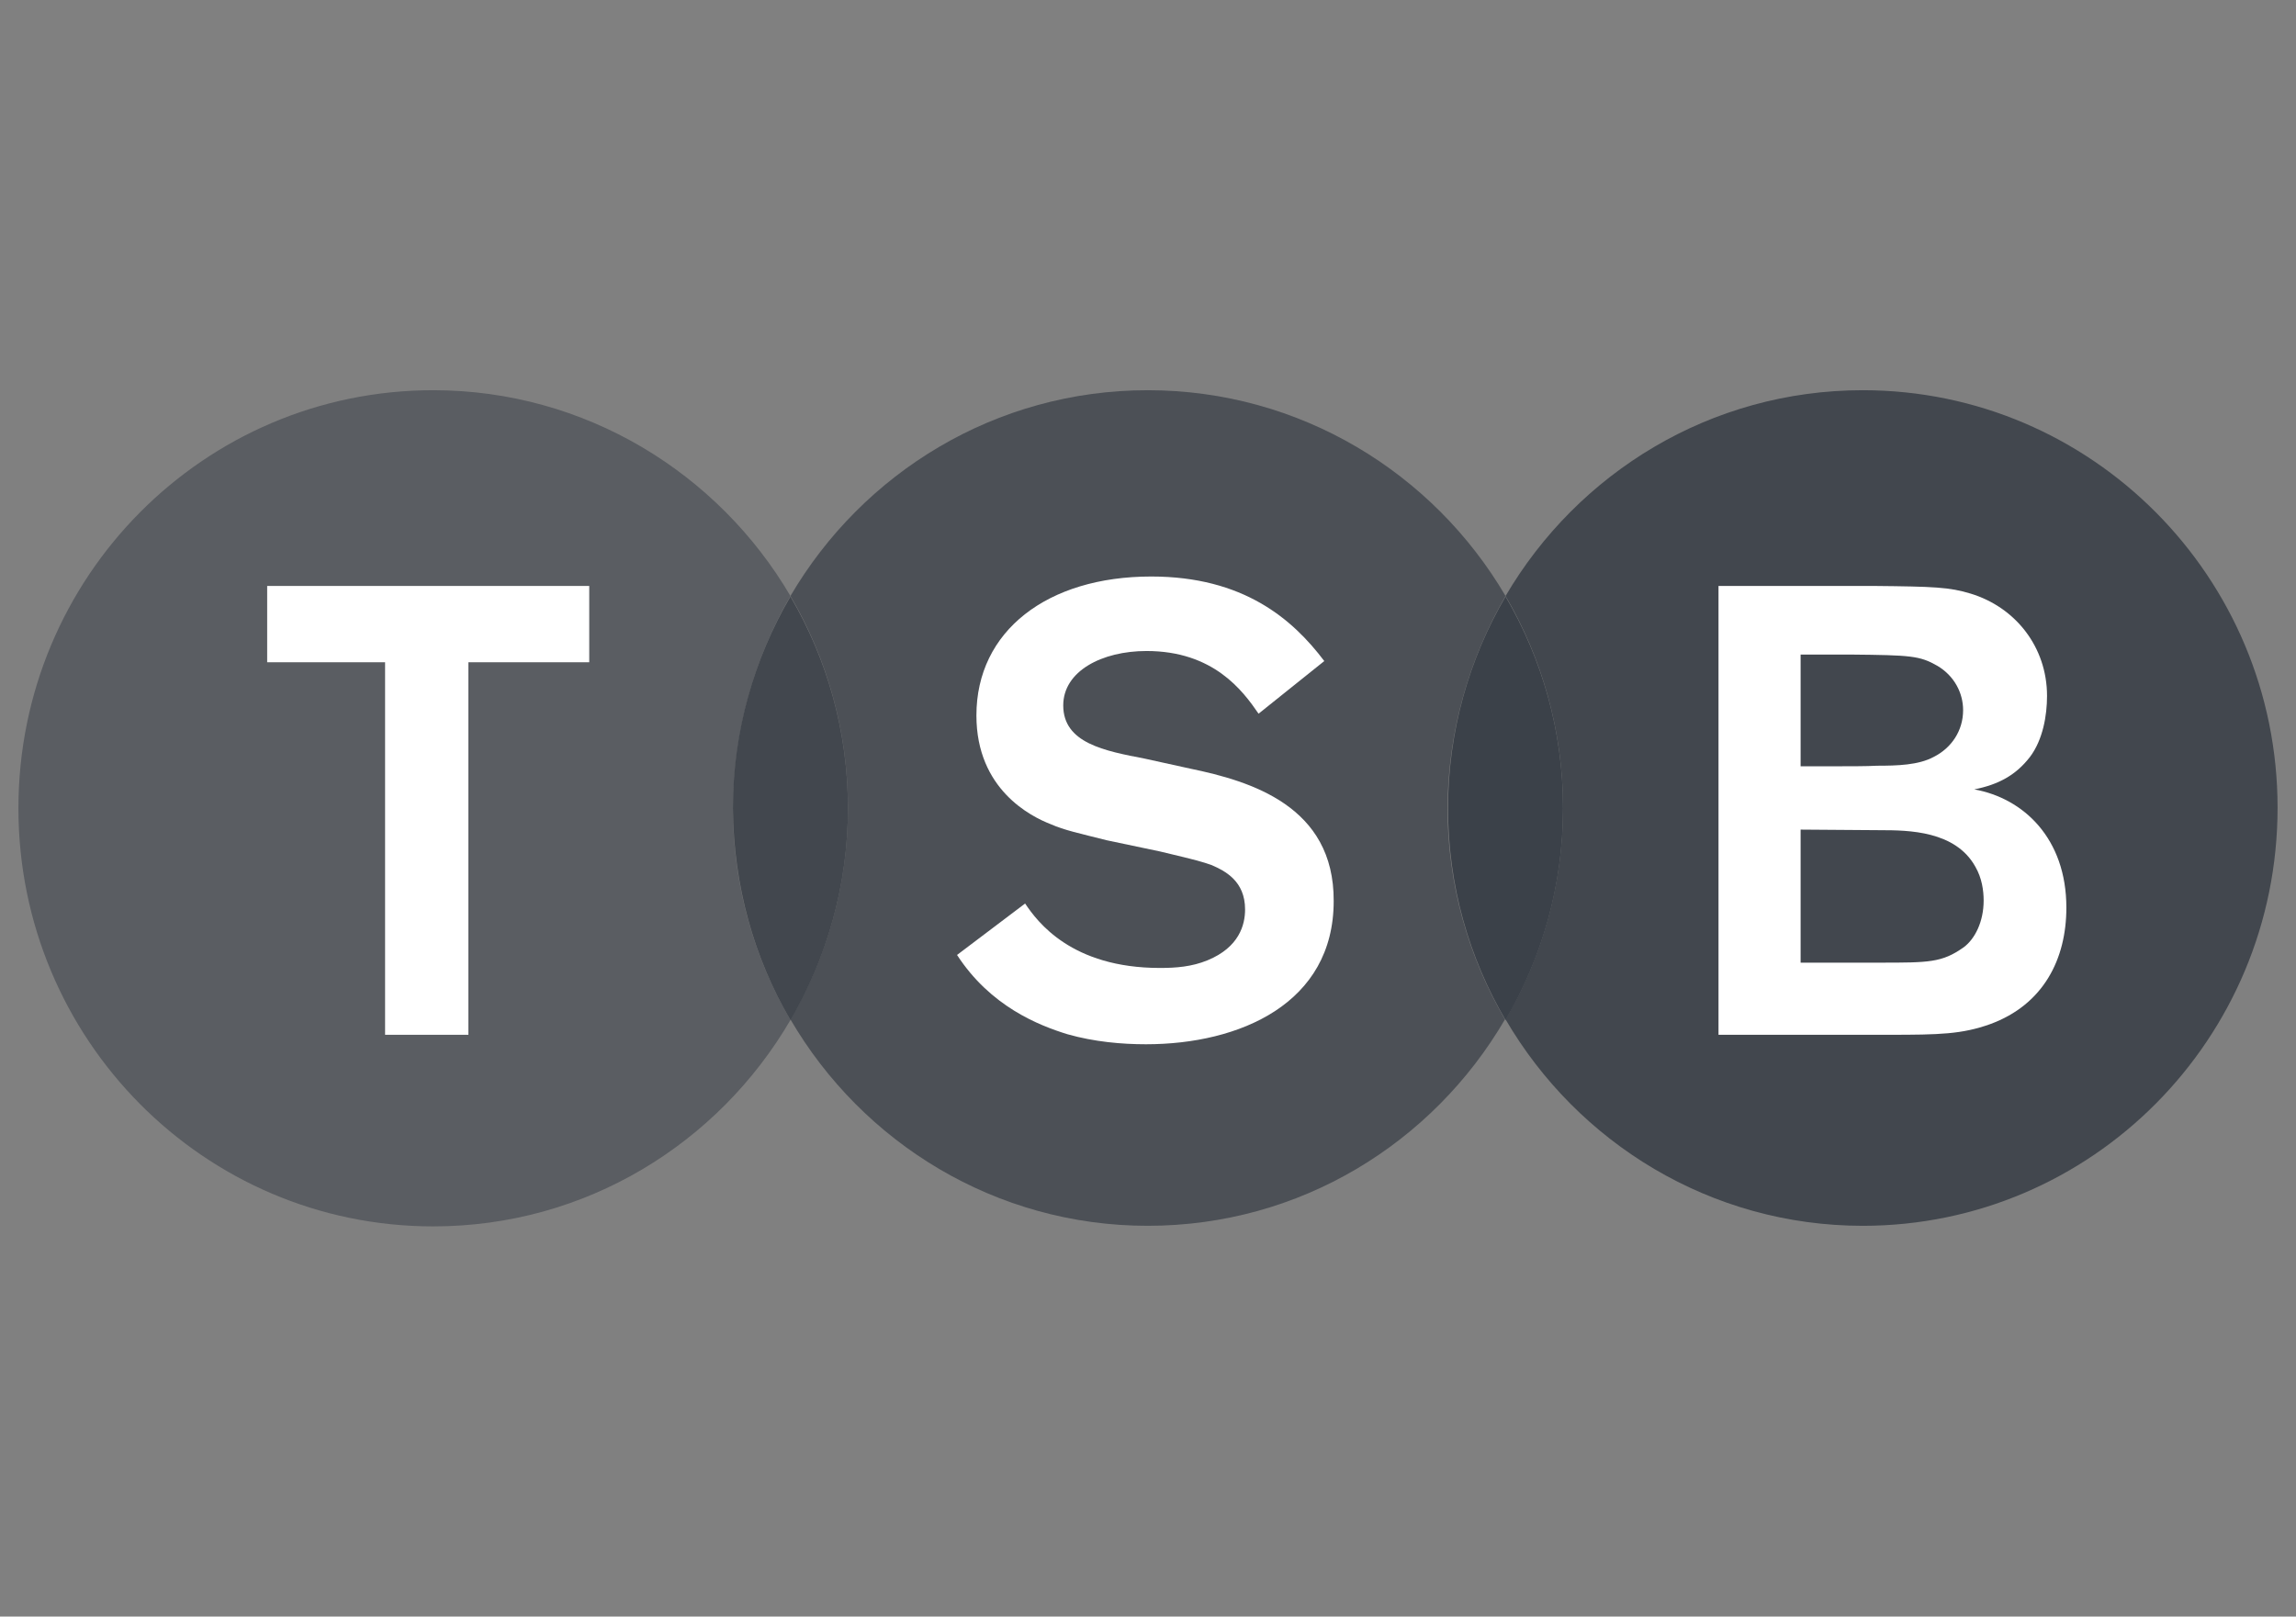
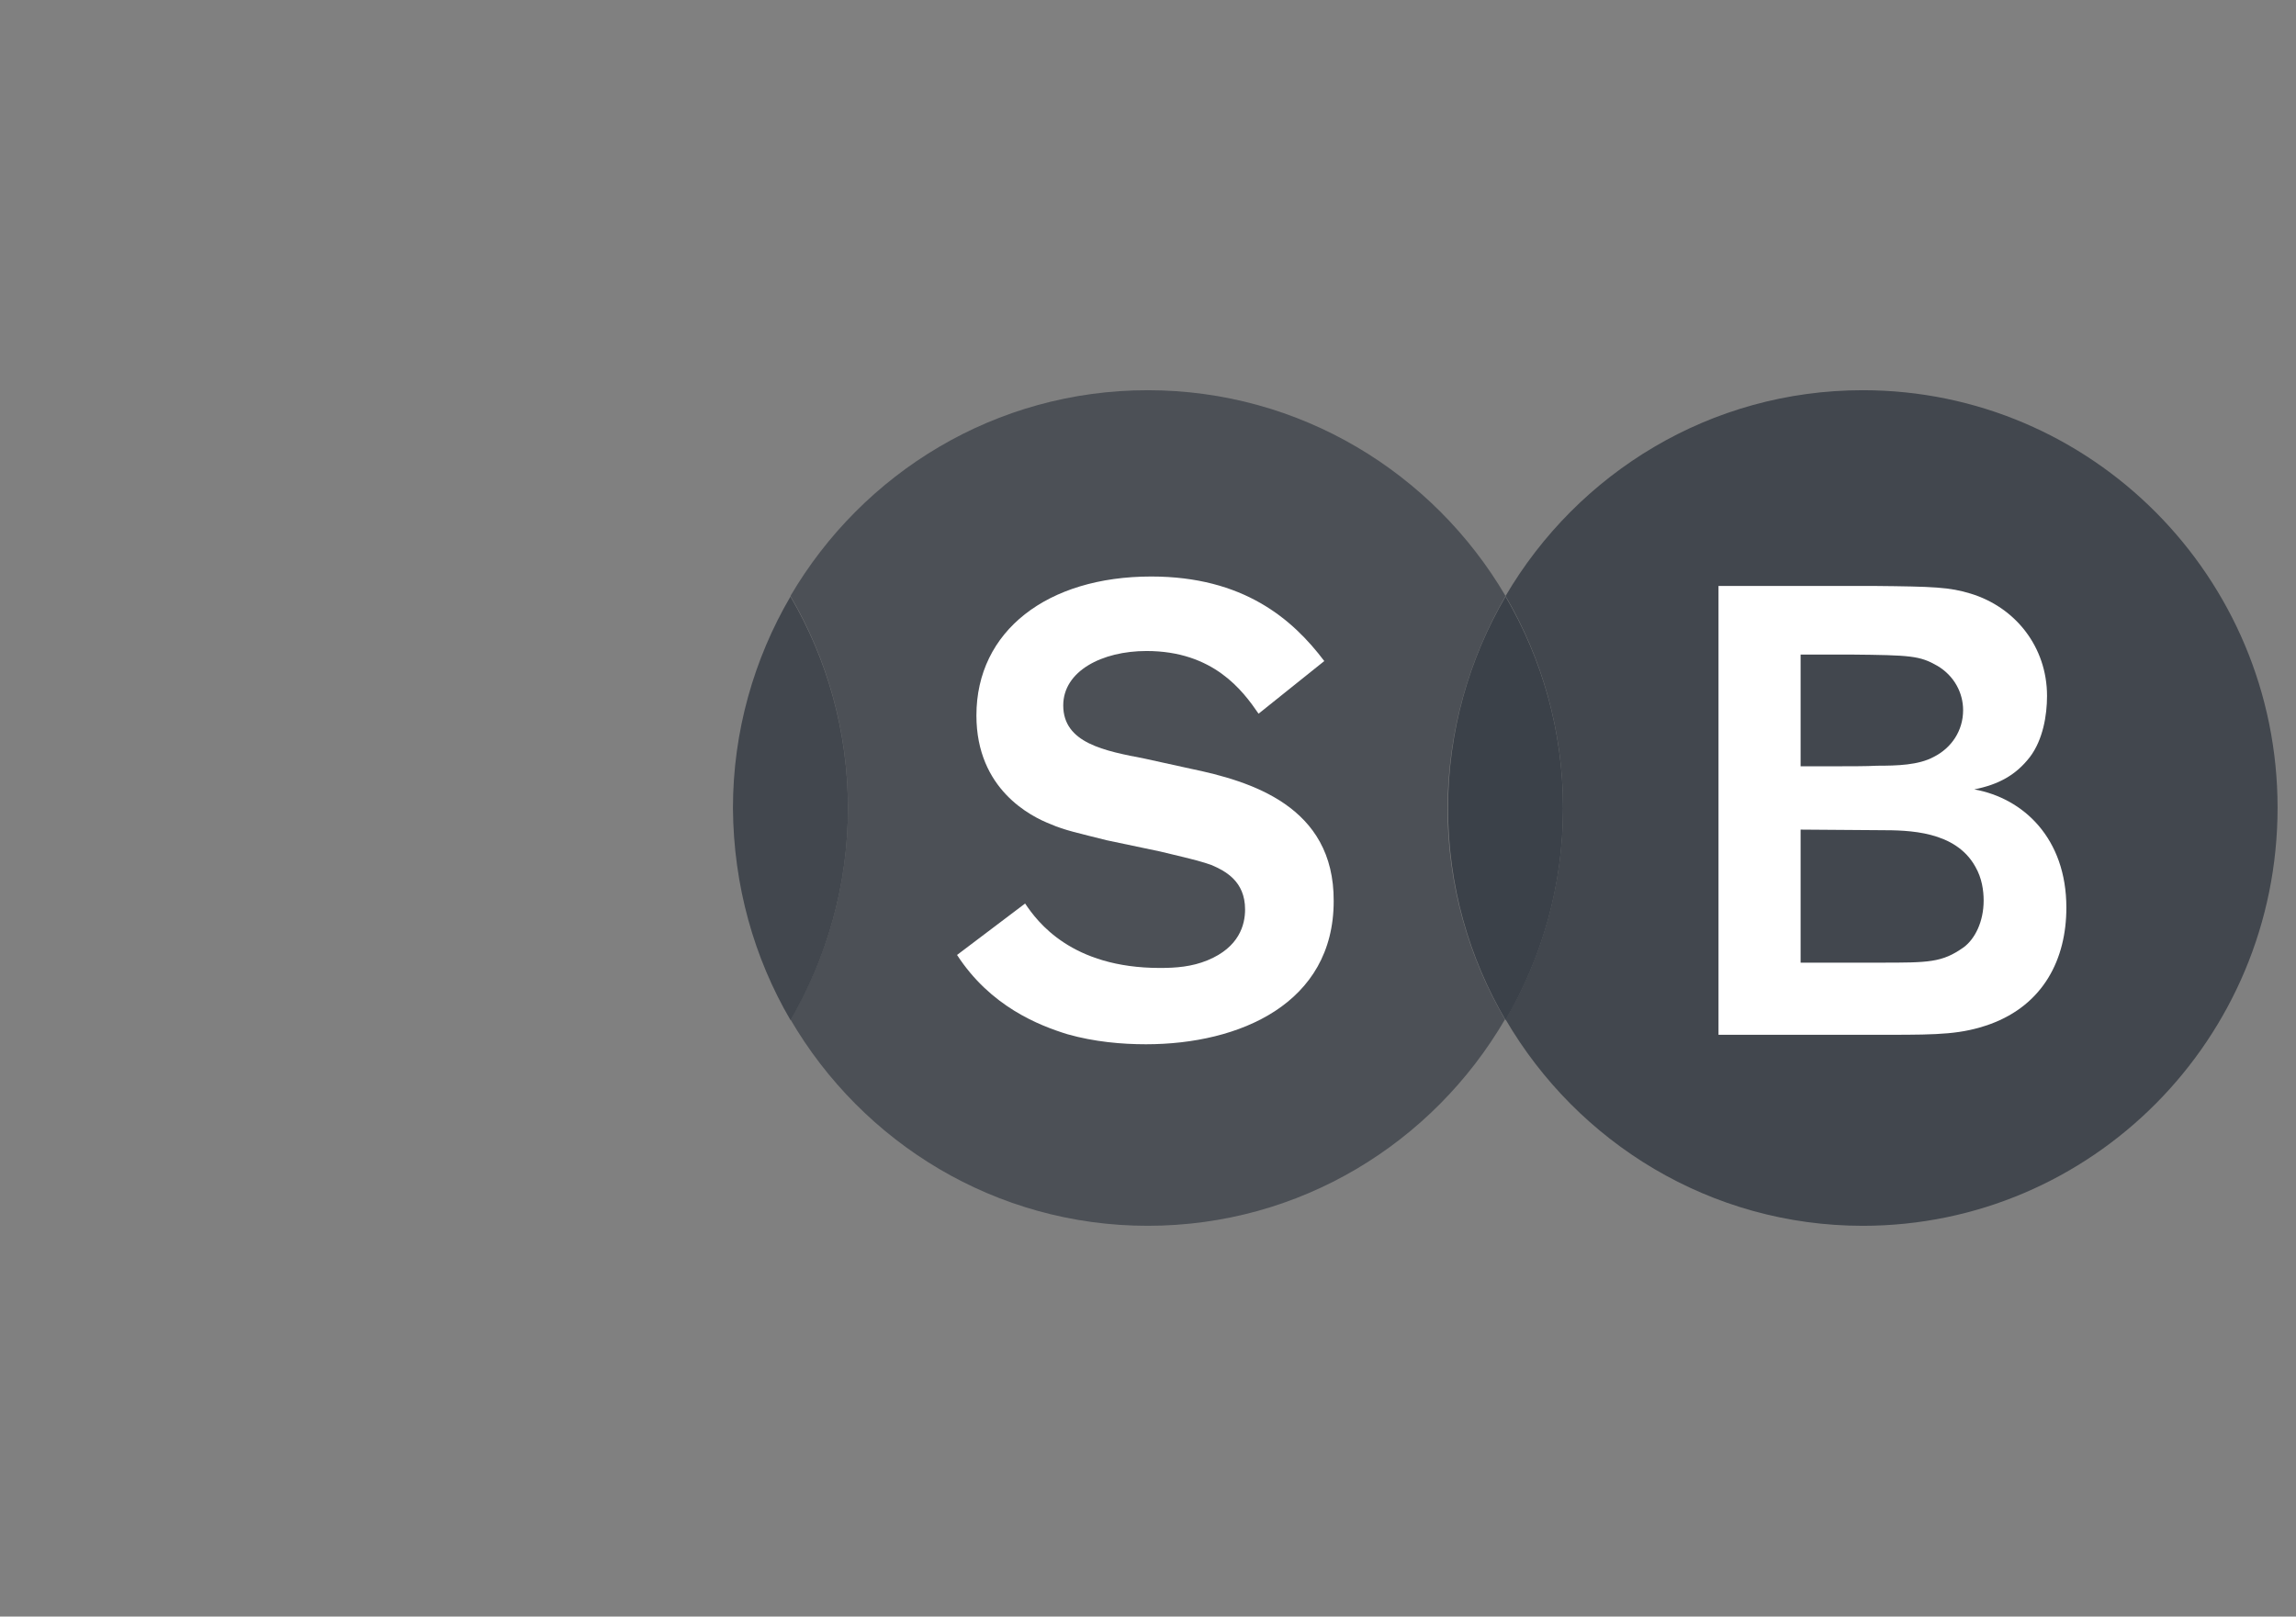
<svg xmlns="http://www.w3.org/2000/svg" width="71" height="50" viewBox="0 0 71 50" fill="none">
  <rect x="0" y="0" width="71" height="50" fill="#808080" stroke="none" />
  <path opacity="0.9" d="M57.604 12.069C52.888 12.069 48.788 14.63 46.557 18.434C47.681 20.354 48.334 22.604 48.334 24.982C48.334 27.378 47.681 29.609 46.557 31.529C48.788 35.352 52.906 37.913 57.604 37.913C64.679 37.913 70.43 32.133 70.43 24.982C70.43 17.849 64.679 12.069 57.604 12.069Z" fill="#3B4149" />
  <path opacity="0.75" d="M46.557 18.434C44.325 14.63 40.208 12.069 35.491 12.069C30.774 12.069 26.674 14.63 24.443 18.434C25.568 20.354 26.221 22.604 26.221 24.982C26.221 27.378 25.568 29.609 24.443 31.529C26.674 35.352 30.793 37.913 35.491 37.913C40.208 37.913 44.307 35.352 46.539 31.529C45.414 29.609 44.761 27.359 44.761 24.982C44.779 22.604 45.432 20.373 46.557 18.434Z" fill="#3B4149" />
-   <path opacity="0.55" d="M24.443 18.434C22.212 14.63 18.094 12.069 13.396 12.069C6.303 12.069 0.57 17.849 0.57 25C0.57 32.133 6.303 37.931 13.396 37.931C18.112 37.931 22.212 35.37 24.443 31.548C23.319 29.627 22.665 27.378 22.665 25C22.684 22.604 23.319 20.373 24.443 18.434Z" fill="#3B4149" />
  <path opacity="0.9" d="M24.443 31.548C25.568 29.627 26.221 27.378 26.221 25C26.221 22.604 25.568 20.373 24.443 18.452C23.319 20.373 22.665 22.622 22.665 25C22.684 27.396 23.319 29.627 24.443 31.548Z" fill="#3B4149" />
  <path d="M24.443 31.548C23.282 29.572 22.665 27.305 22.665 25C22.665 22.695 23.282 20.428 24.443 18.452C25.604 20.428 26.221 22.695 26.221 25C26.221 27.305 25.604 29.572 24.443 31.548ZM24.443 18.452C23.282 20.428 22.665 22.695 22.665 25C22.665 27.305 23.282 29.572 24.443 31.548C25.604 29.572 26.221 27.305 26.221 25C26.221 22.695 25.604 20.428 24.443 18.452Z" fill="#3B4149" />
  <path d="M46.557 31.548C47.681 29.627 48.334 27.396 48.334 25C48.334 22.604 47.681 20.373 46.557 18.452C45.432 20.373 44.779 22.622 44.779 25C44.779 27.396 45.432 29.627 46.557 31.548Z" fill="#3B4149" />
-   <path d="M18.221 20.483H14.484V32.005H11.908V20.483H8.262V18.123H18.221V20.483Z" fill="white" />
  <path d="M53.142 18.123H57.967C59.8 18.141 60.289 18.16 60.942 18.361C62.321 18.782 63.301 20.007 63.301 21.525C63.301 22.128 63.174 22.878 62.775 23.409C62.339 23.976 61.795 24.268 61.051 24.415C62.575 24.689 63.899 25.933 63.899 28.073C63.899 29.664 63.192 31.072 61.541 31.676C60.67 31.987 59.981 32.005 58.421 32.005H53.142V18.123ZM55.681 20.245V23.701H56.48C57.205 23.701 57.731 23.701 58.04 23.683C58.675 23.683 59.328 23.665 59.8 23.409C60.344 23.134 60.706 22.604 60.706 21.964C60.706 21.433 60.434 20.903 59.908 20.592C59.364 20.281 59.092 20.263 57.224 20.245H55.681ZM55.681 25.659V29.774H58.13C59.654 29.774 60.053 29.774 60.725 29.298C61.069 29.042 61.341 28.512 61.341 27.853C61.341 27.542 61.287 27.158 61.087 26.811C60.471 25.695 59.019 25.677 58.149 25.677L55.681 25.659Z" fill="white" />
  <path d="M36.815 23.775L35.4 23.464C34.167 23.226 32.879 22.988 32.879 21.818C32.879 20.757 34.076 20.135 35.455 20.135C37.523 20.135 38.43 21.36 38.919 22.074L40.951 20.446C39.972 19.147 38.448 17.831 35.6 17.831C32.389 17.831 30.194 19.513 30.194 22.128C30.194 24.415 31.881 25.256 32.498 25.494C32.915 25.677 33.35 25.768 34.221 25.988L35.872 26.335C37.105 26.628 37.142 26.646 37.468 26.756C37.886 26.939 38.502 27.25 38.502 28.128C38.502 28.603 38.321 29.298 37.341 29.701C36.852 29.902 36.362 29.938 35.872 29.938C33.133 29.938 32.081 28.512 31.7 27.945L29.595 29.536C30.629 31.127 32.117 31.712 33.006 31.987C33.84 32.224 34.693 32.298 35.437 32.298C38.339 32.298 41.242 31.036 41.242 27.872C41.26 24.927 38.666 24.159 36.815 23.775Z" fill="white" />
</svg>